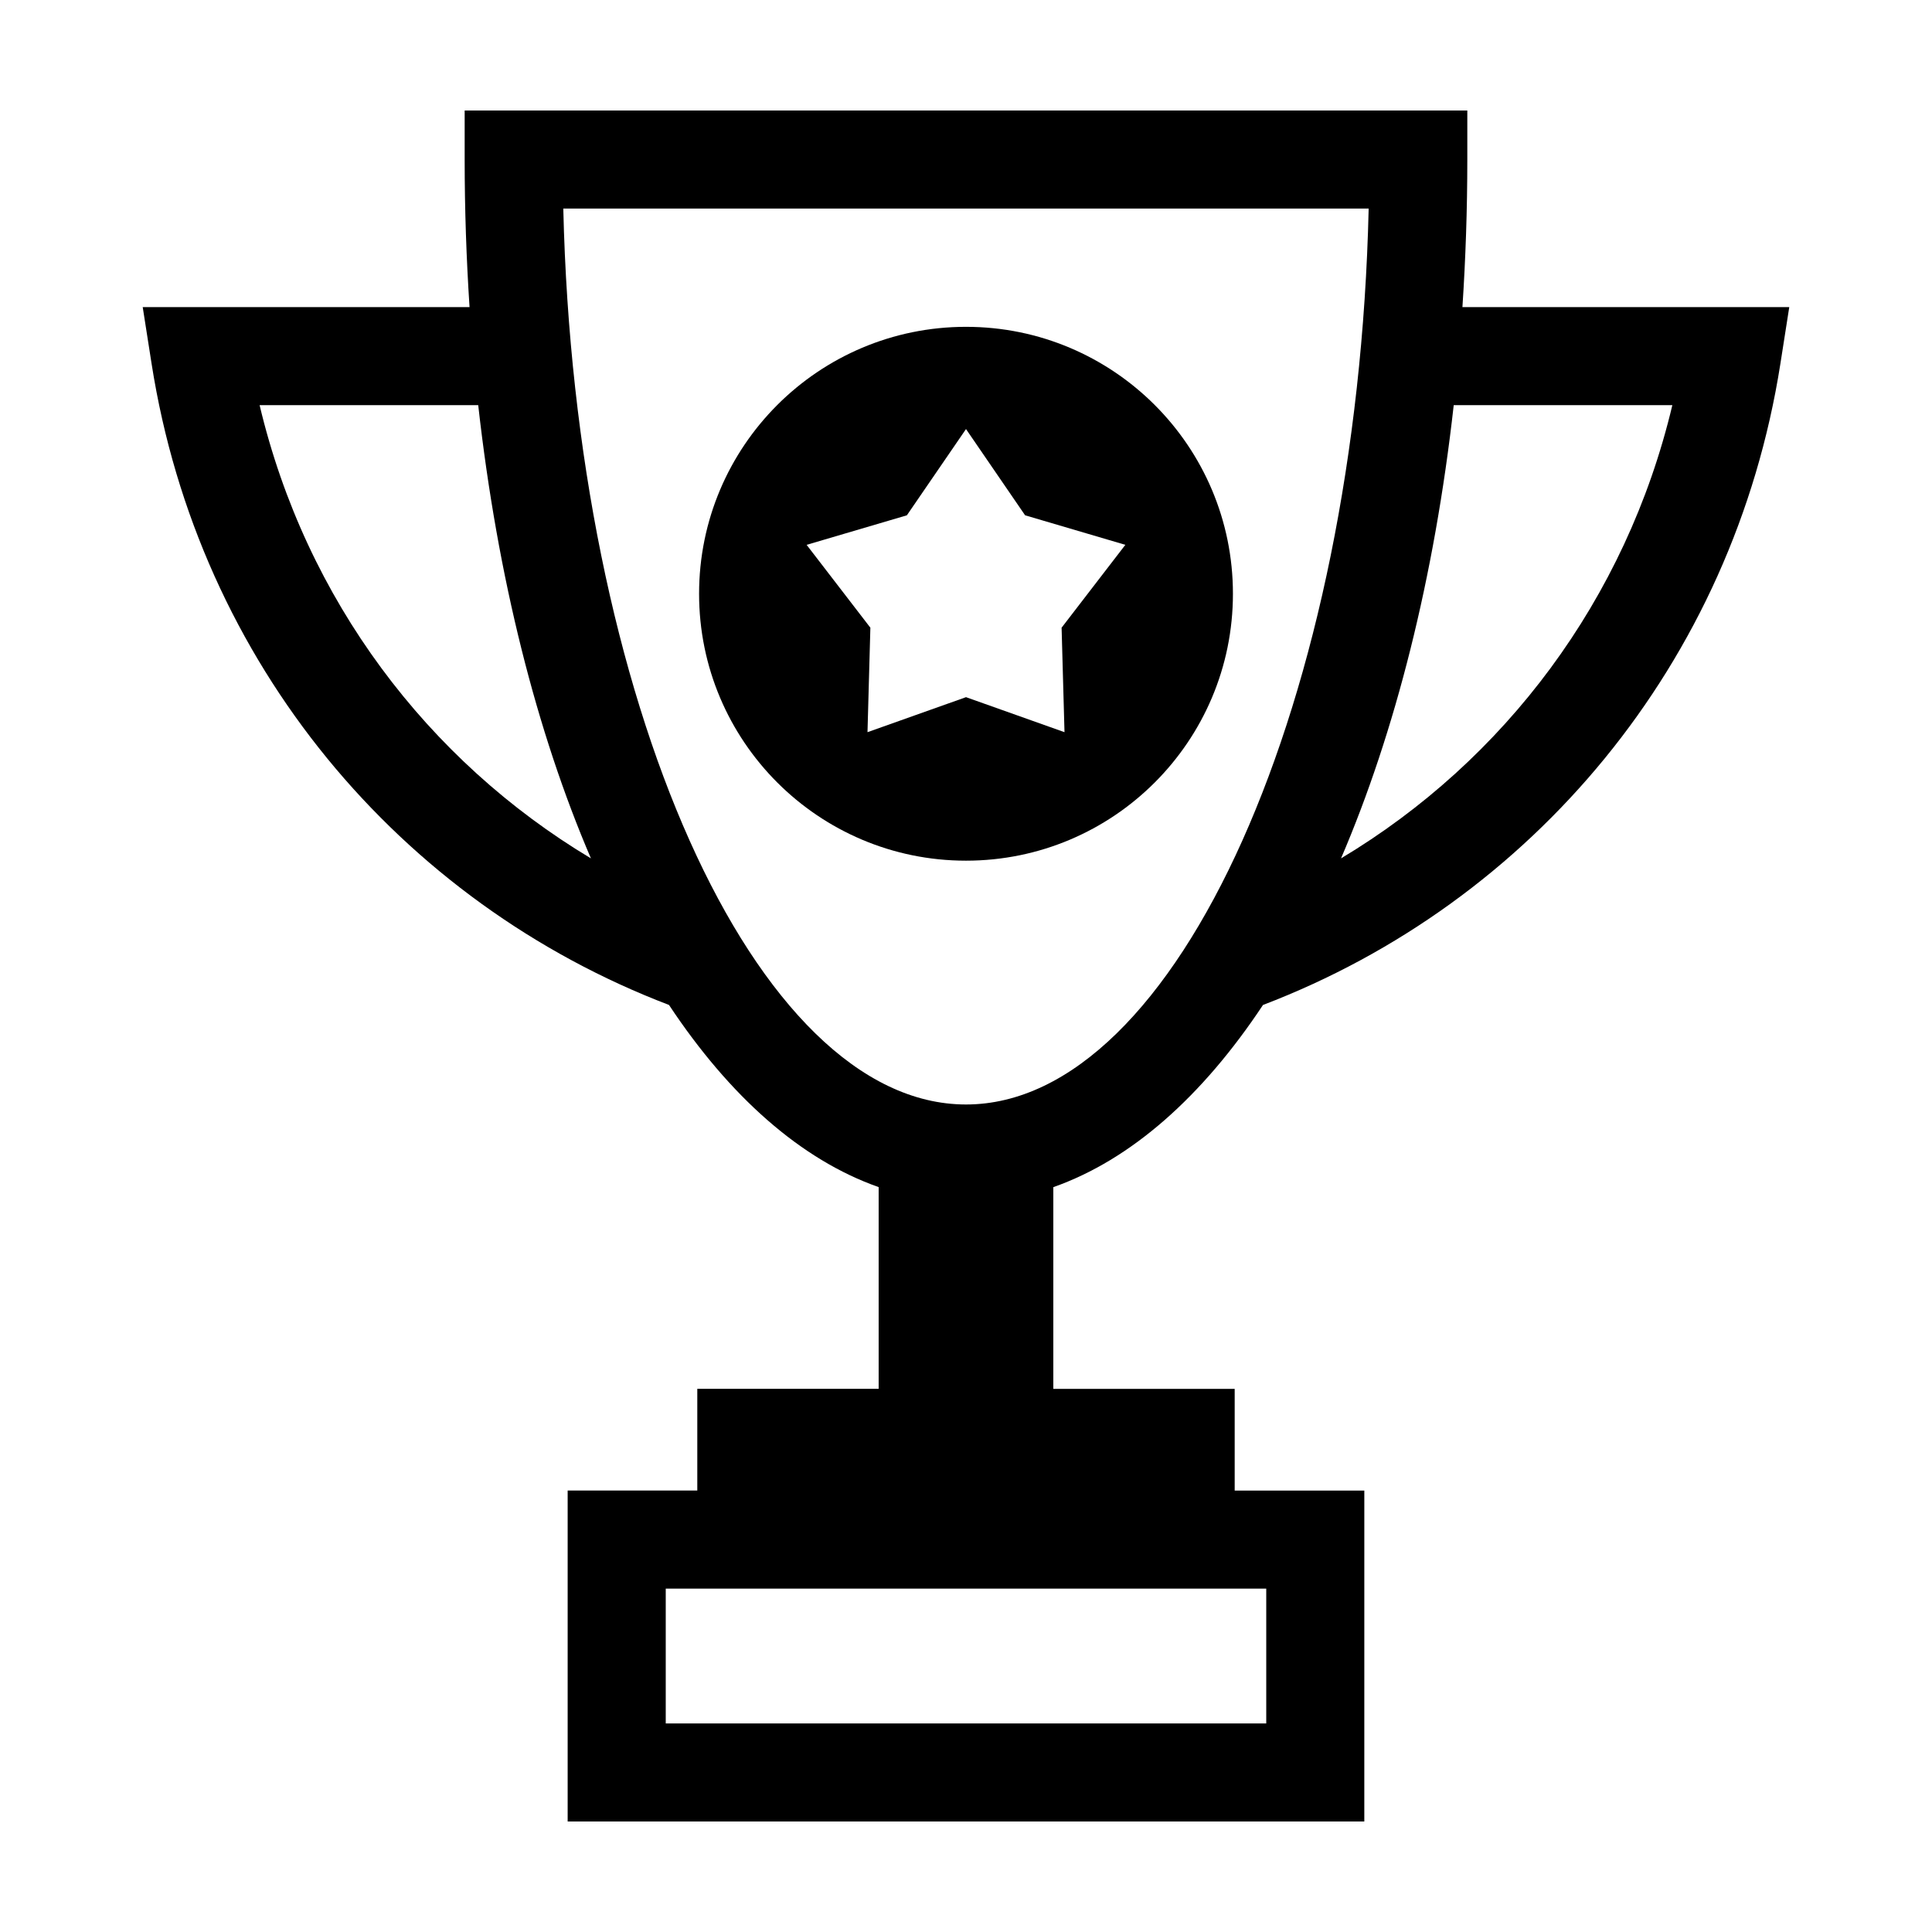
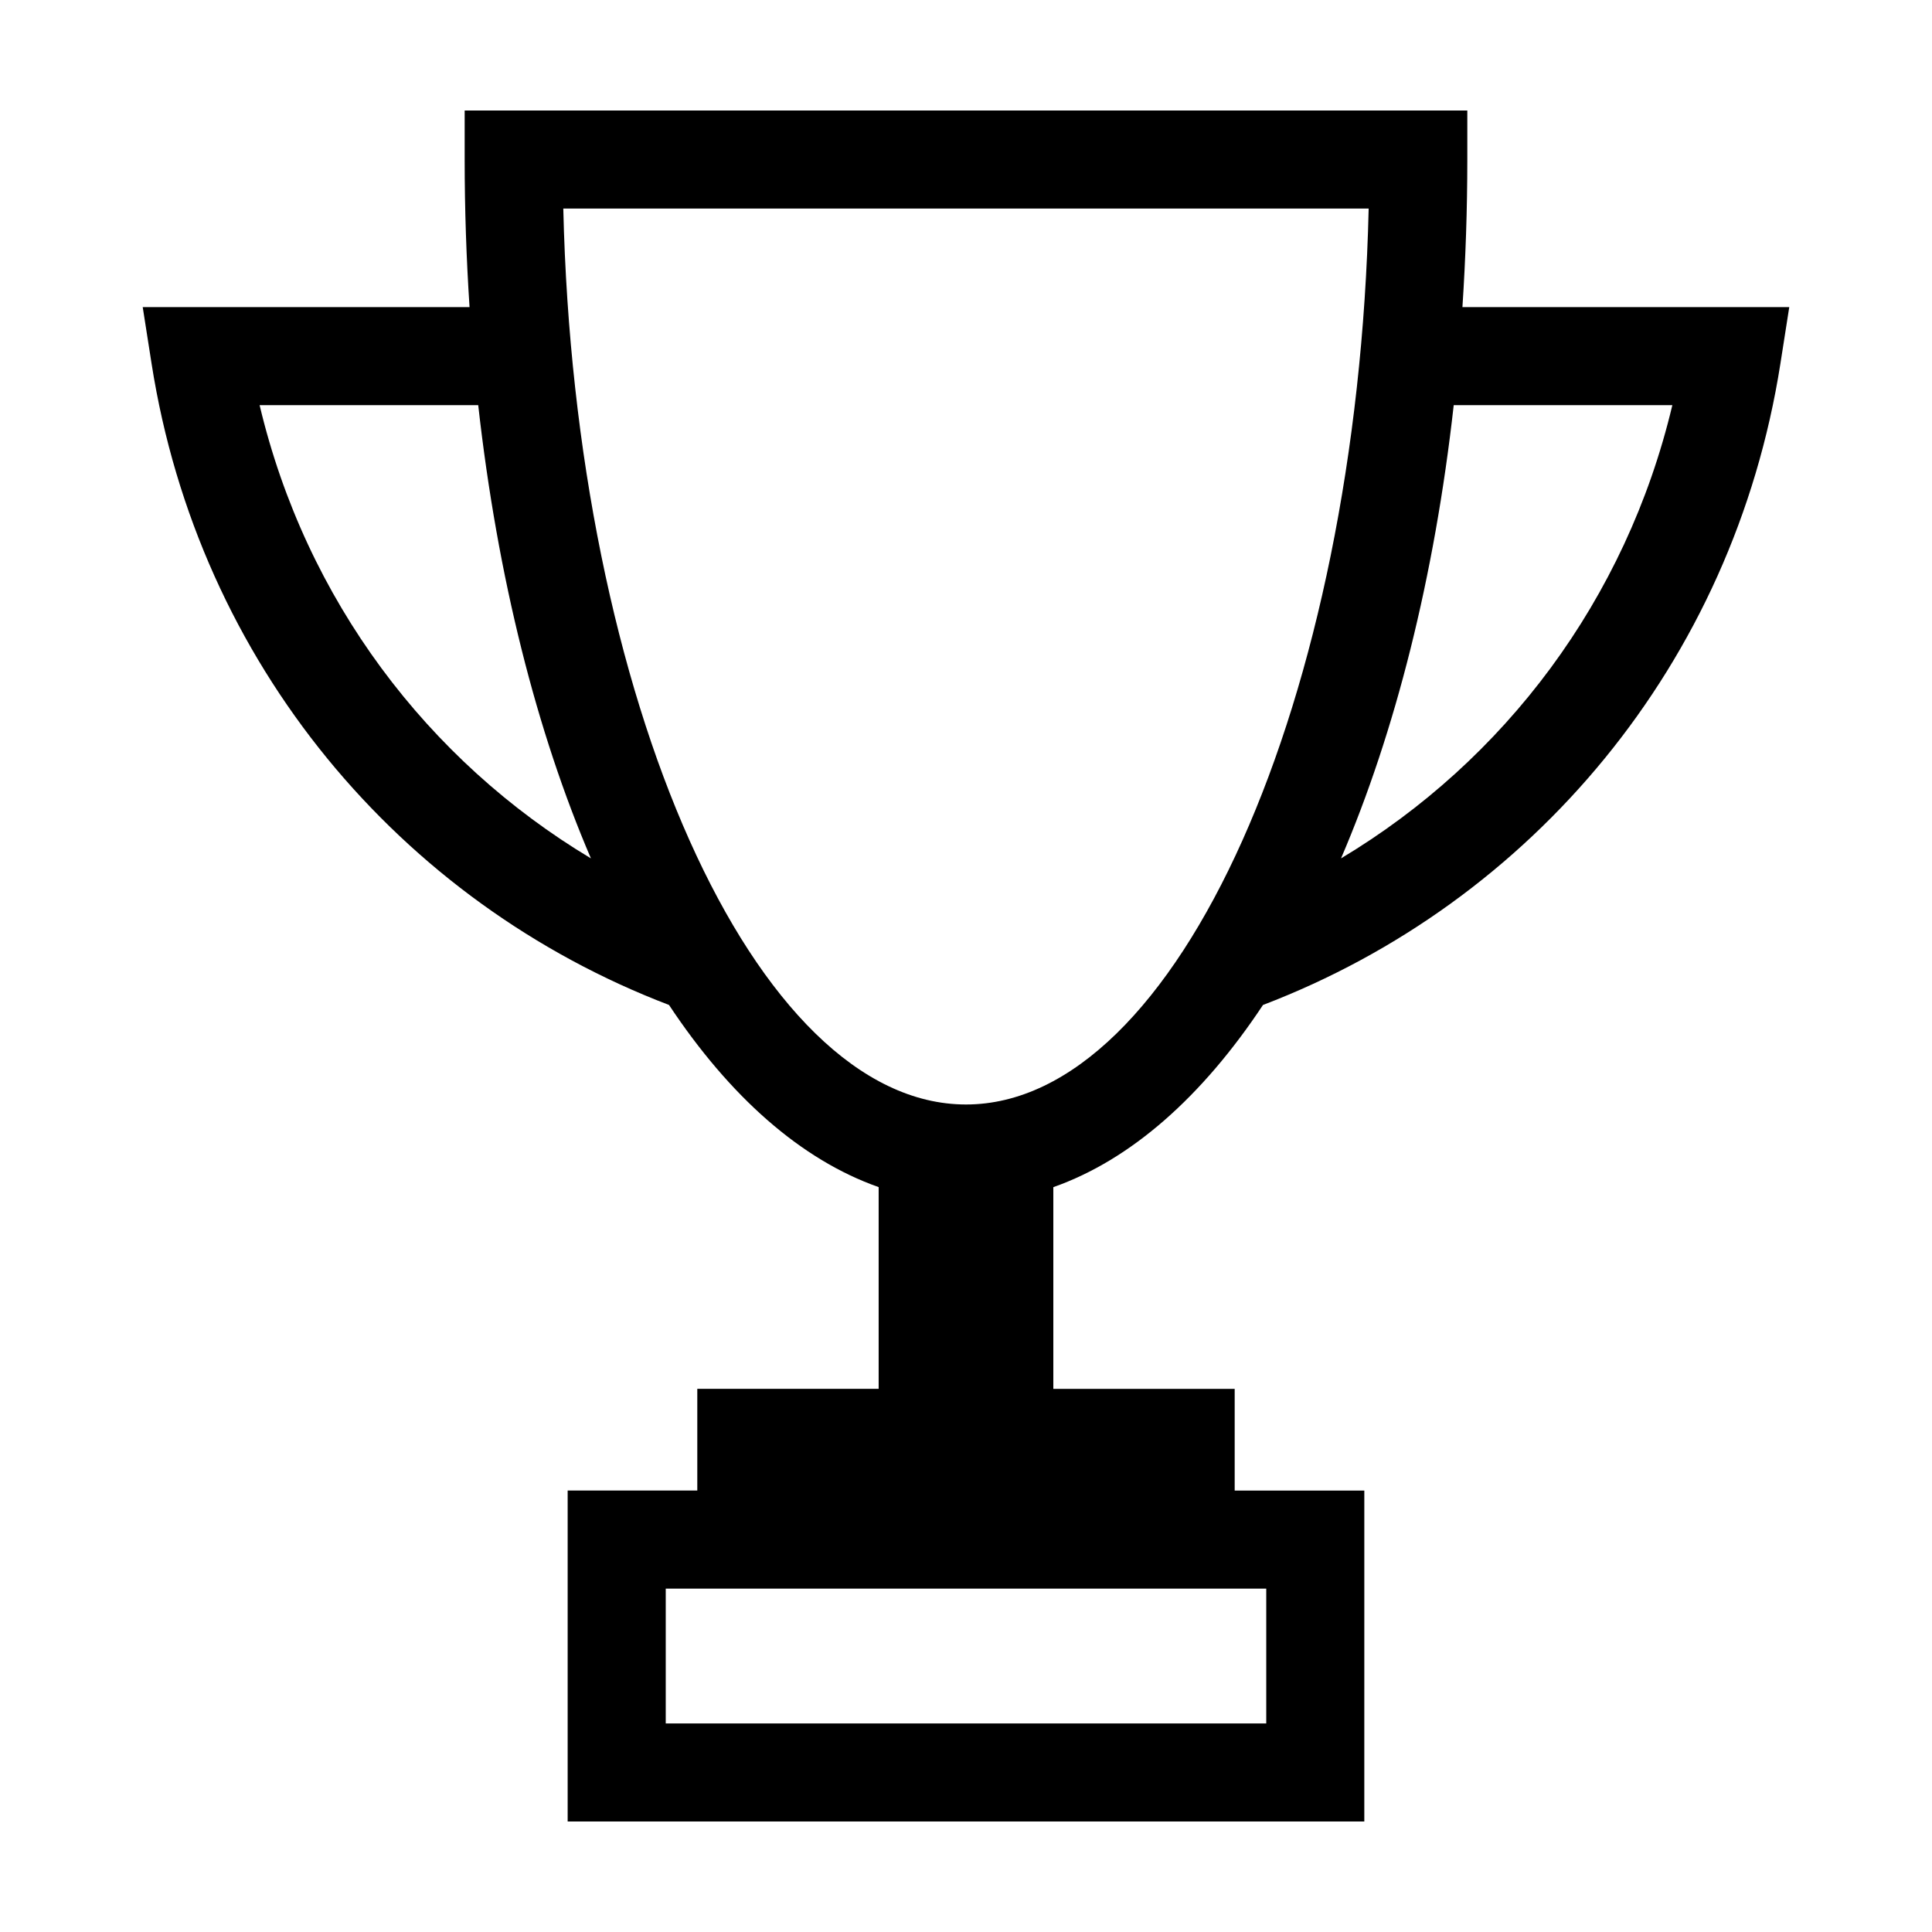
<svg xmlns="http://www.w3.org/2000/svg" fill="#000000" width="800px" height="800px" version="1.1" viewBox="144 144 512 512">
  <g>
    <path d="m478.7 410.33c71.168-27.176 124.64-90.43 137.12-169.93l2.352-15.008-86.613-0.004c0.836-12.758 1.293-25.797 1.293-39.105v-12.992h-265.71v12.992c0 13.305 0.457 26.344 1.293 39.105h-86.613l2.352 15.008c12.473 79.508 65.949 142.76 137.12 169.93 16.055 24.219 34.926 41.016 55.559 48.27v53.453h-48.062v26.957h-34.355v87.707h211.12l0.004-87.695h-34.355v-26.957h-48.062v-53.453c20.633-7.266 39.508-24.066 55.562-48.277zm108.49-158.96c-12.254 51.605-44.531 94.191-87.805 120.11 14.355-33.438 24.754-74.422 29.867-120.11zm-374.39 0h57.934c5.117 45.684 15.512 86.672 29.867 120.11-43.27-25.918-75.551-68.504-87.801-120.11zm266.77 313.63v35.727h-159.14v-35.727zm-79.57-128.3c-56.07 0-103.71-107.44-106.72-237.43h213.43c-3.004 129.98-50.648 237.43-106.71 237.43z" />
-     <path d="m470.74 301.35c0-39.066-31.668-70.738-70.738-70.738s-70.738 31.668-70.738 70.738c-0.004 39.07 31.672 70.738 70.738 70.738 39.062 0 70.738-31.672 70.738-70.738zm-44.637 36.684-26.102-9.277-26.105 9.277 0.762-27.688-16.895-21.957 26.57-7.828 15.668-22.855 15.66 22.852 26.57 7.828-16.895 21.957z" />
  </g>
</svg>